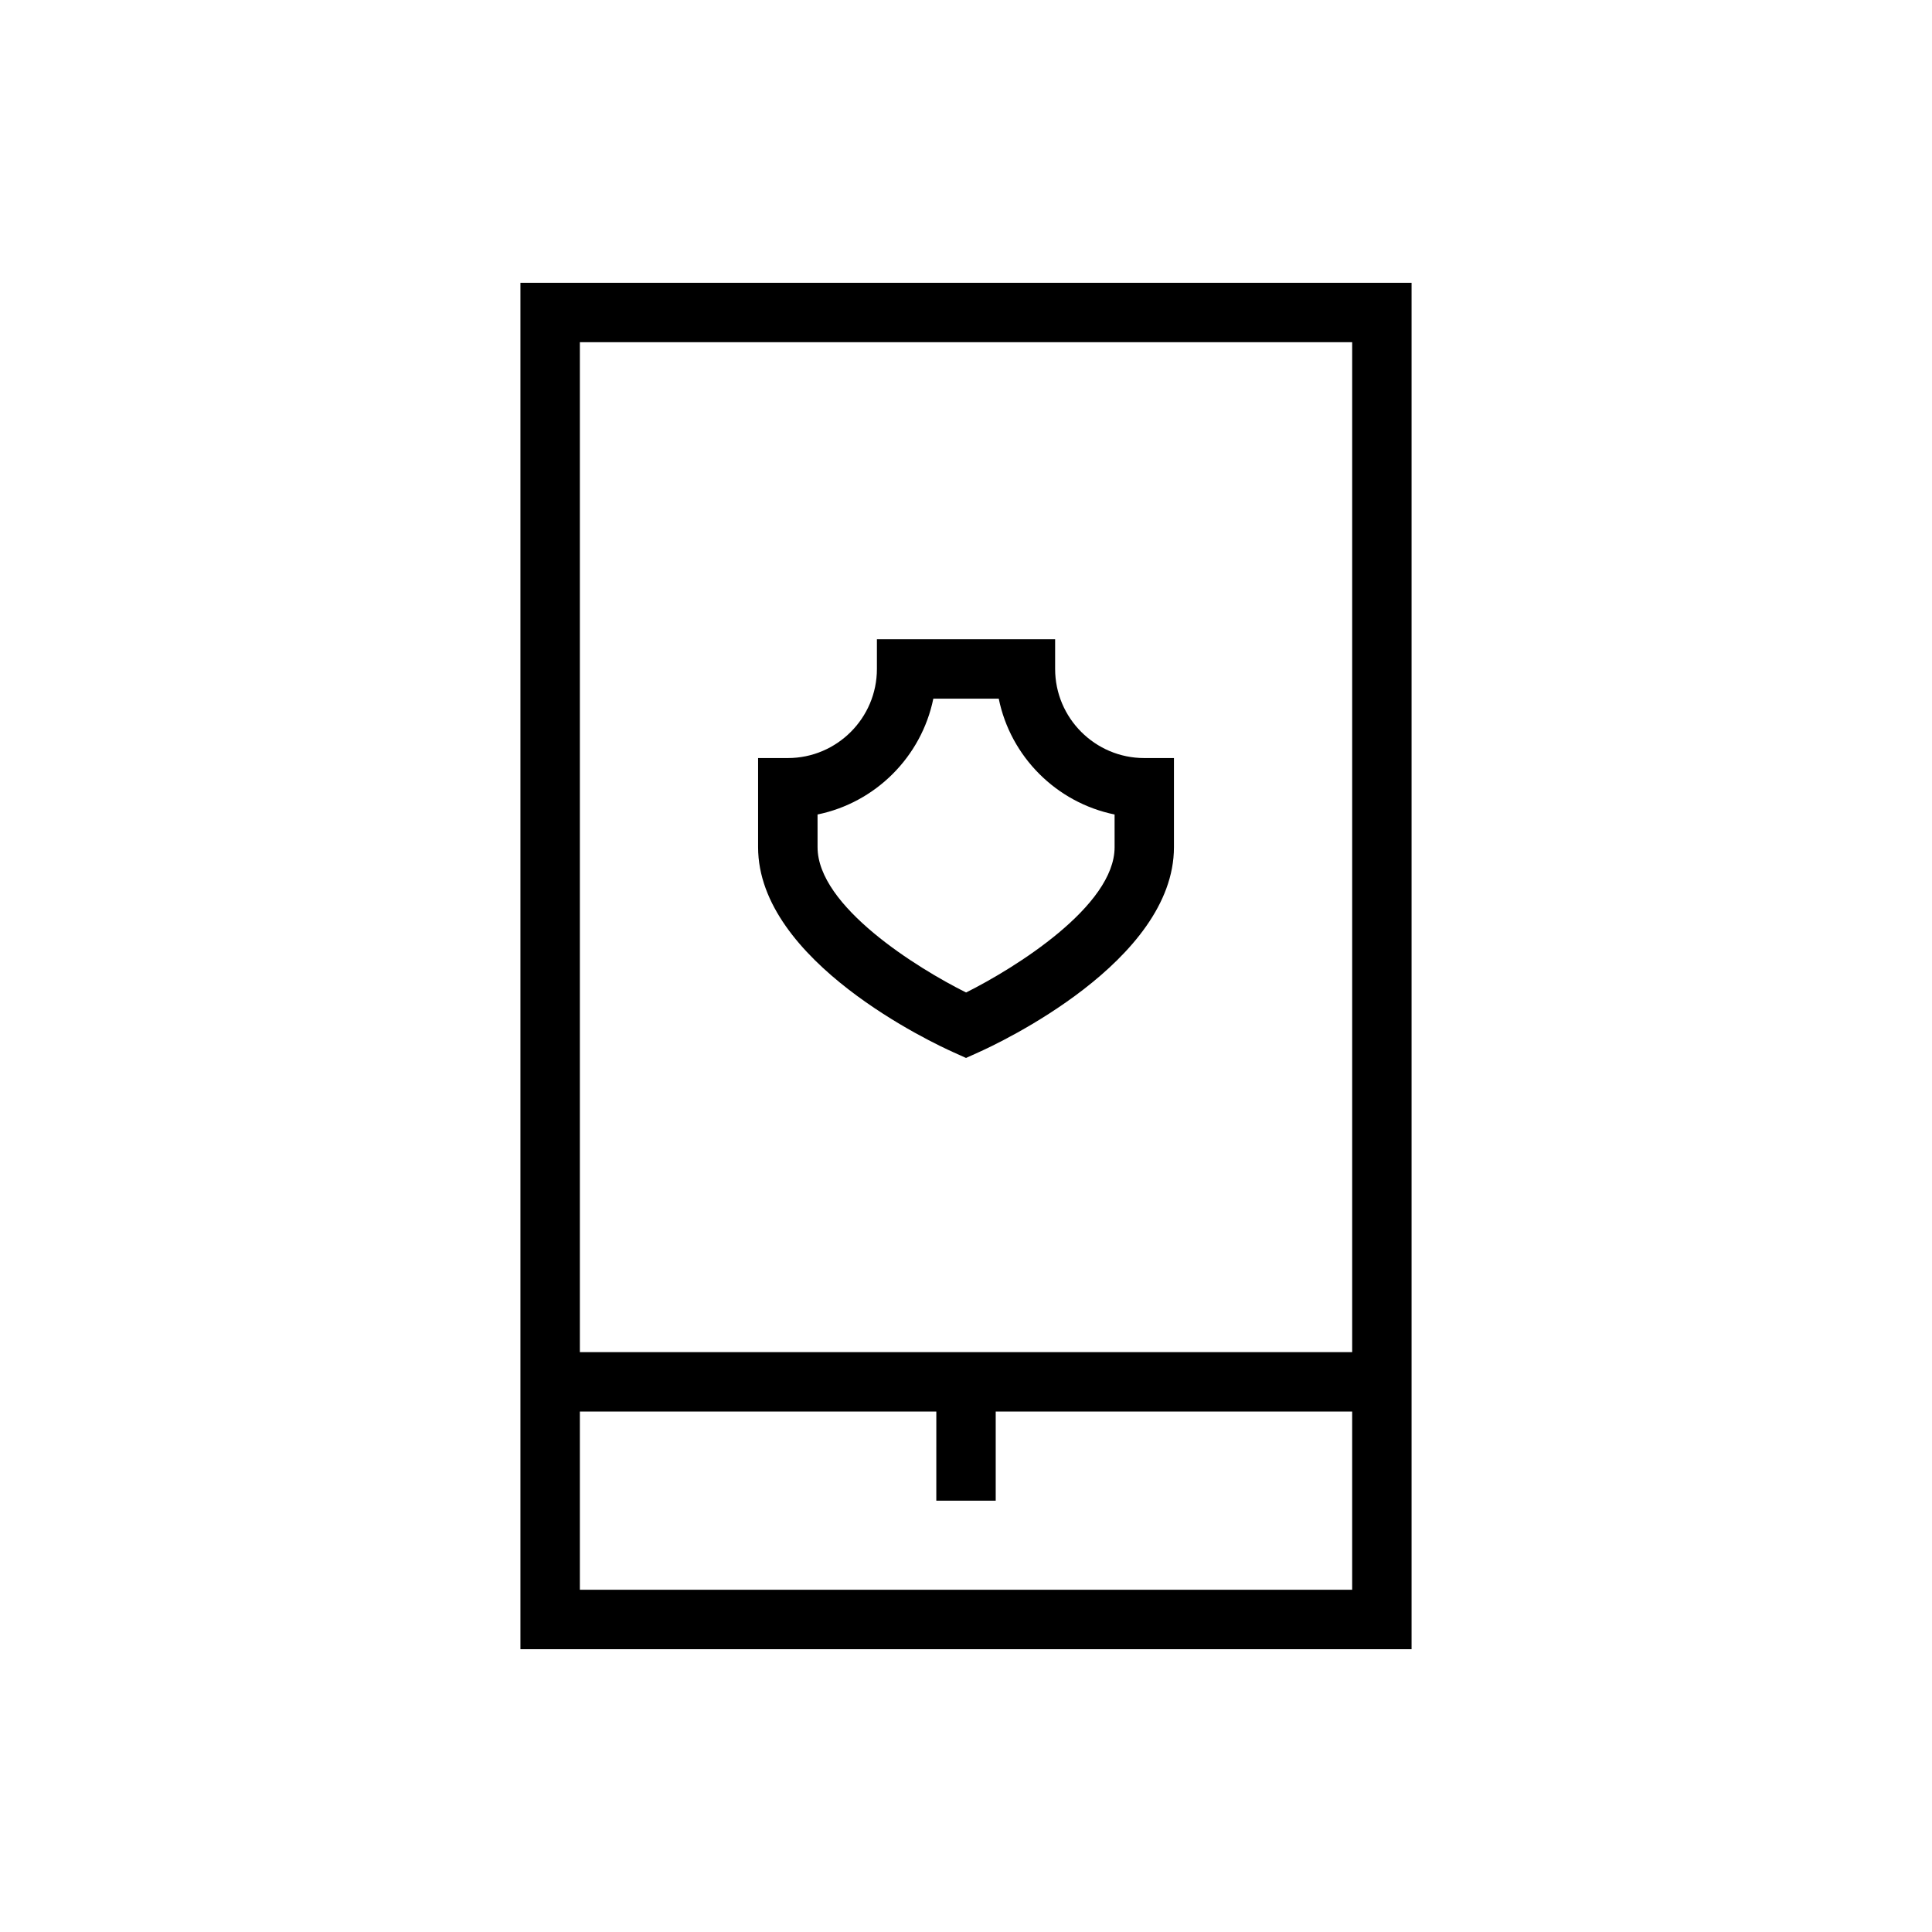
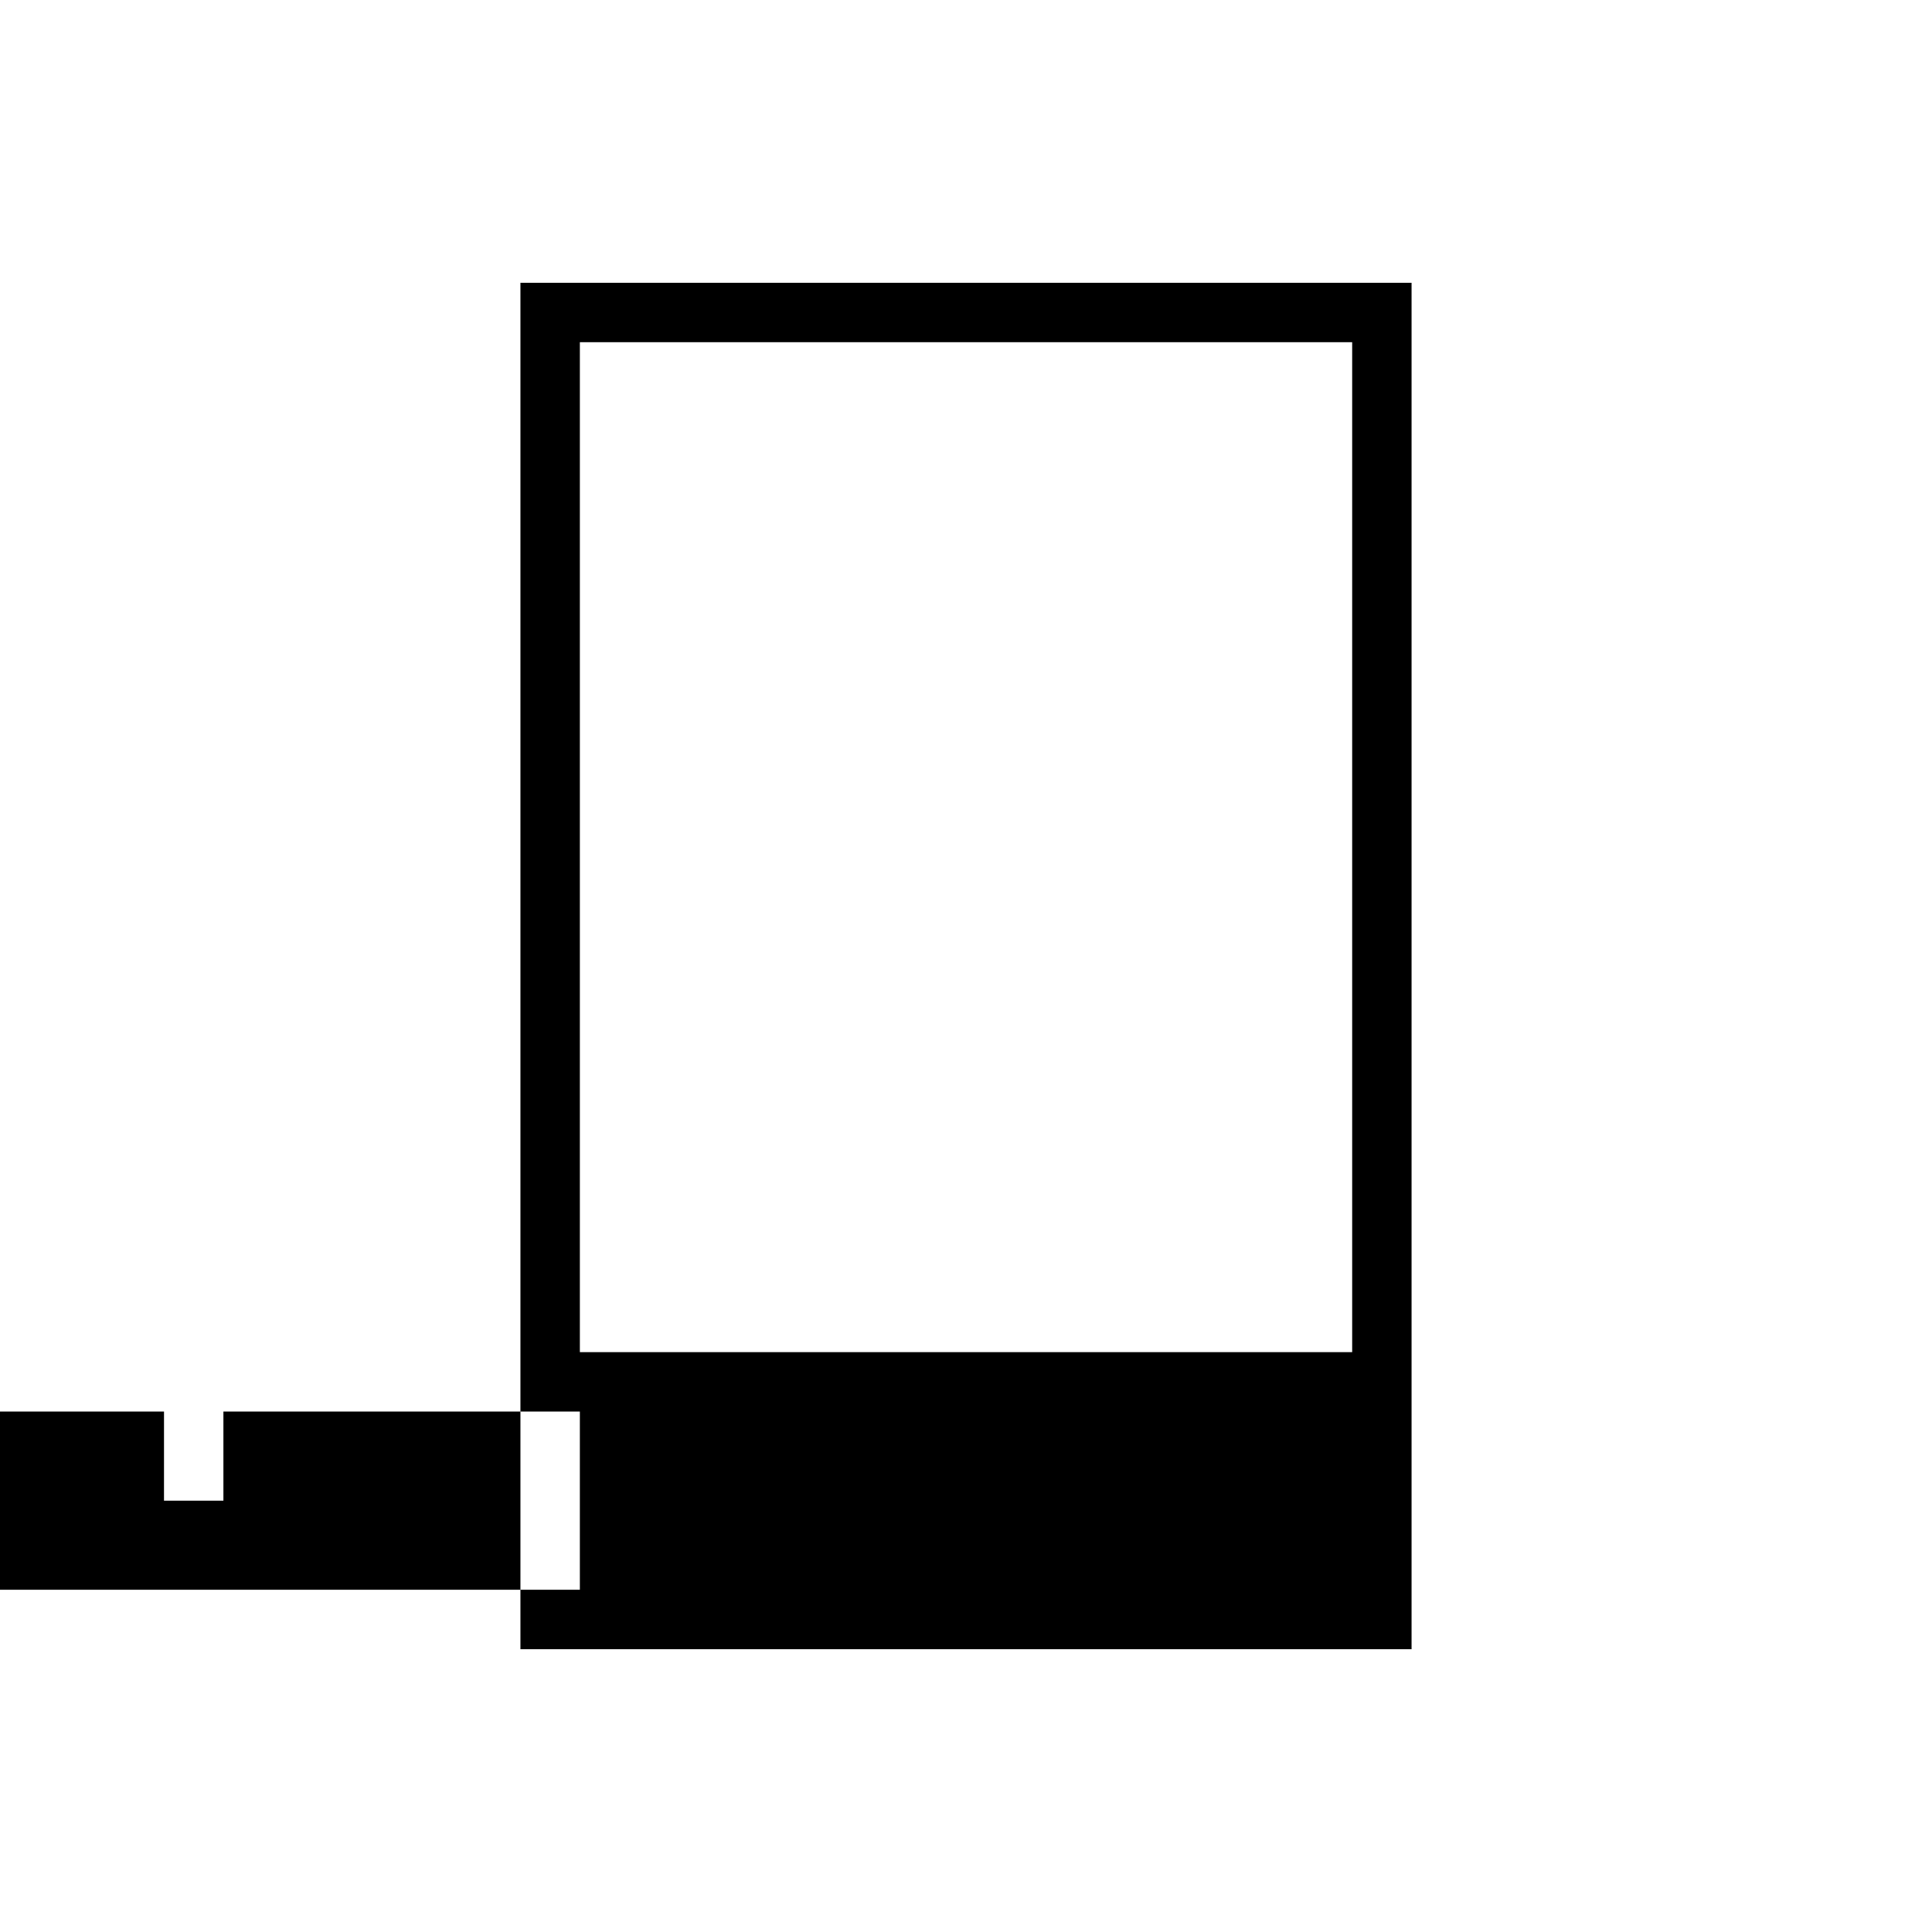
<svg xmlns="http://www.w3.org/2000/svg" fill="#000000" width="800px" height="800px" version="1.1" viewBox="144 144 512 512">
  <g>
-     <path d="m396.79 422.92 3.215 1.449 3.211-1.449c5.305-2.363 51.891-24.09 51.891-54.41v-23.617h-7.871c-13.02 0-23.617-10.598-23.617-23.617v-7.871h-47.23v7.871c0 13.02-10.598 23.617-23.617 23.617h-7.871v23.617c0 30.32 46.57 52.047 51.891 54.41zm-36.148-63.07c15.398-3.148 27.551-15.305 30.699-30.699h17.336c3.133 15.414 15.305 27.551 30.699 30.699l0.004 8.66c0 15.633-26.418 32.039-39.359 38.512-12.941-6.453-39.359-22.828-39.359-38.512l-0.004-8.66z" />
-     <path d="m281.92 218.94v362.11h236.16v-362.11zm220.42 15.746v267.65h-204.67v-267.65zm-204.67 330.62v-47.23h94.465l-0.004 23.613h15.742v-23.617h94.465v47.23z" />
+     <path d="m281.92 218.94v362.11h236.16v-362.11zm220.42 15.746v267.65h-204.67v-267.65m-204.67 330.62v-47.23h94.465l-0.004 23.613h15.742v-23.617h94.465v47.23z" />
  </g>
</svg>